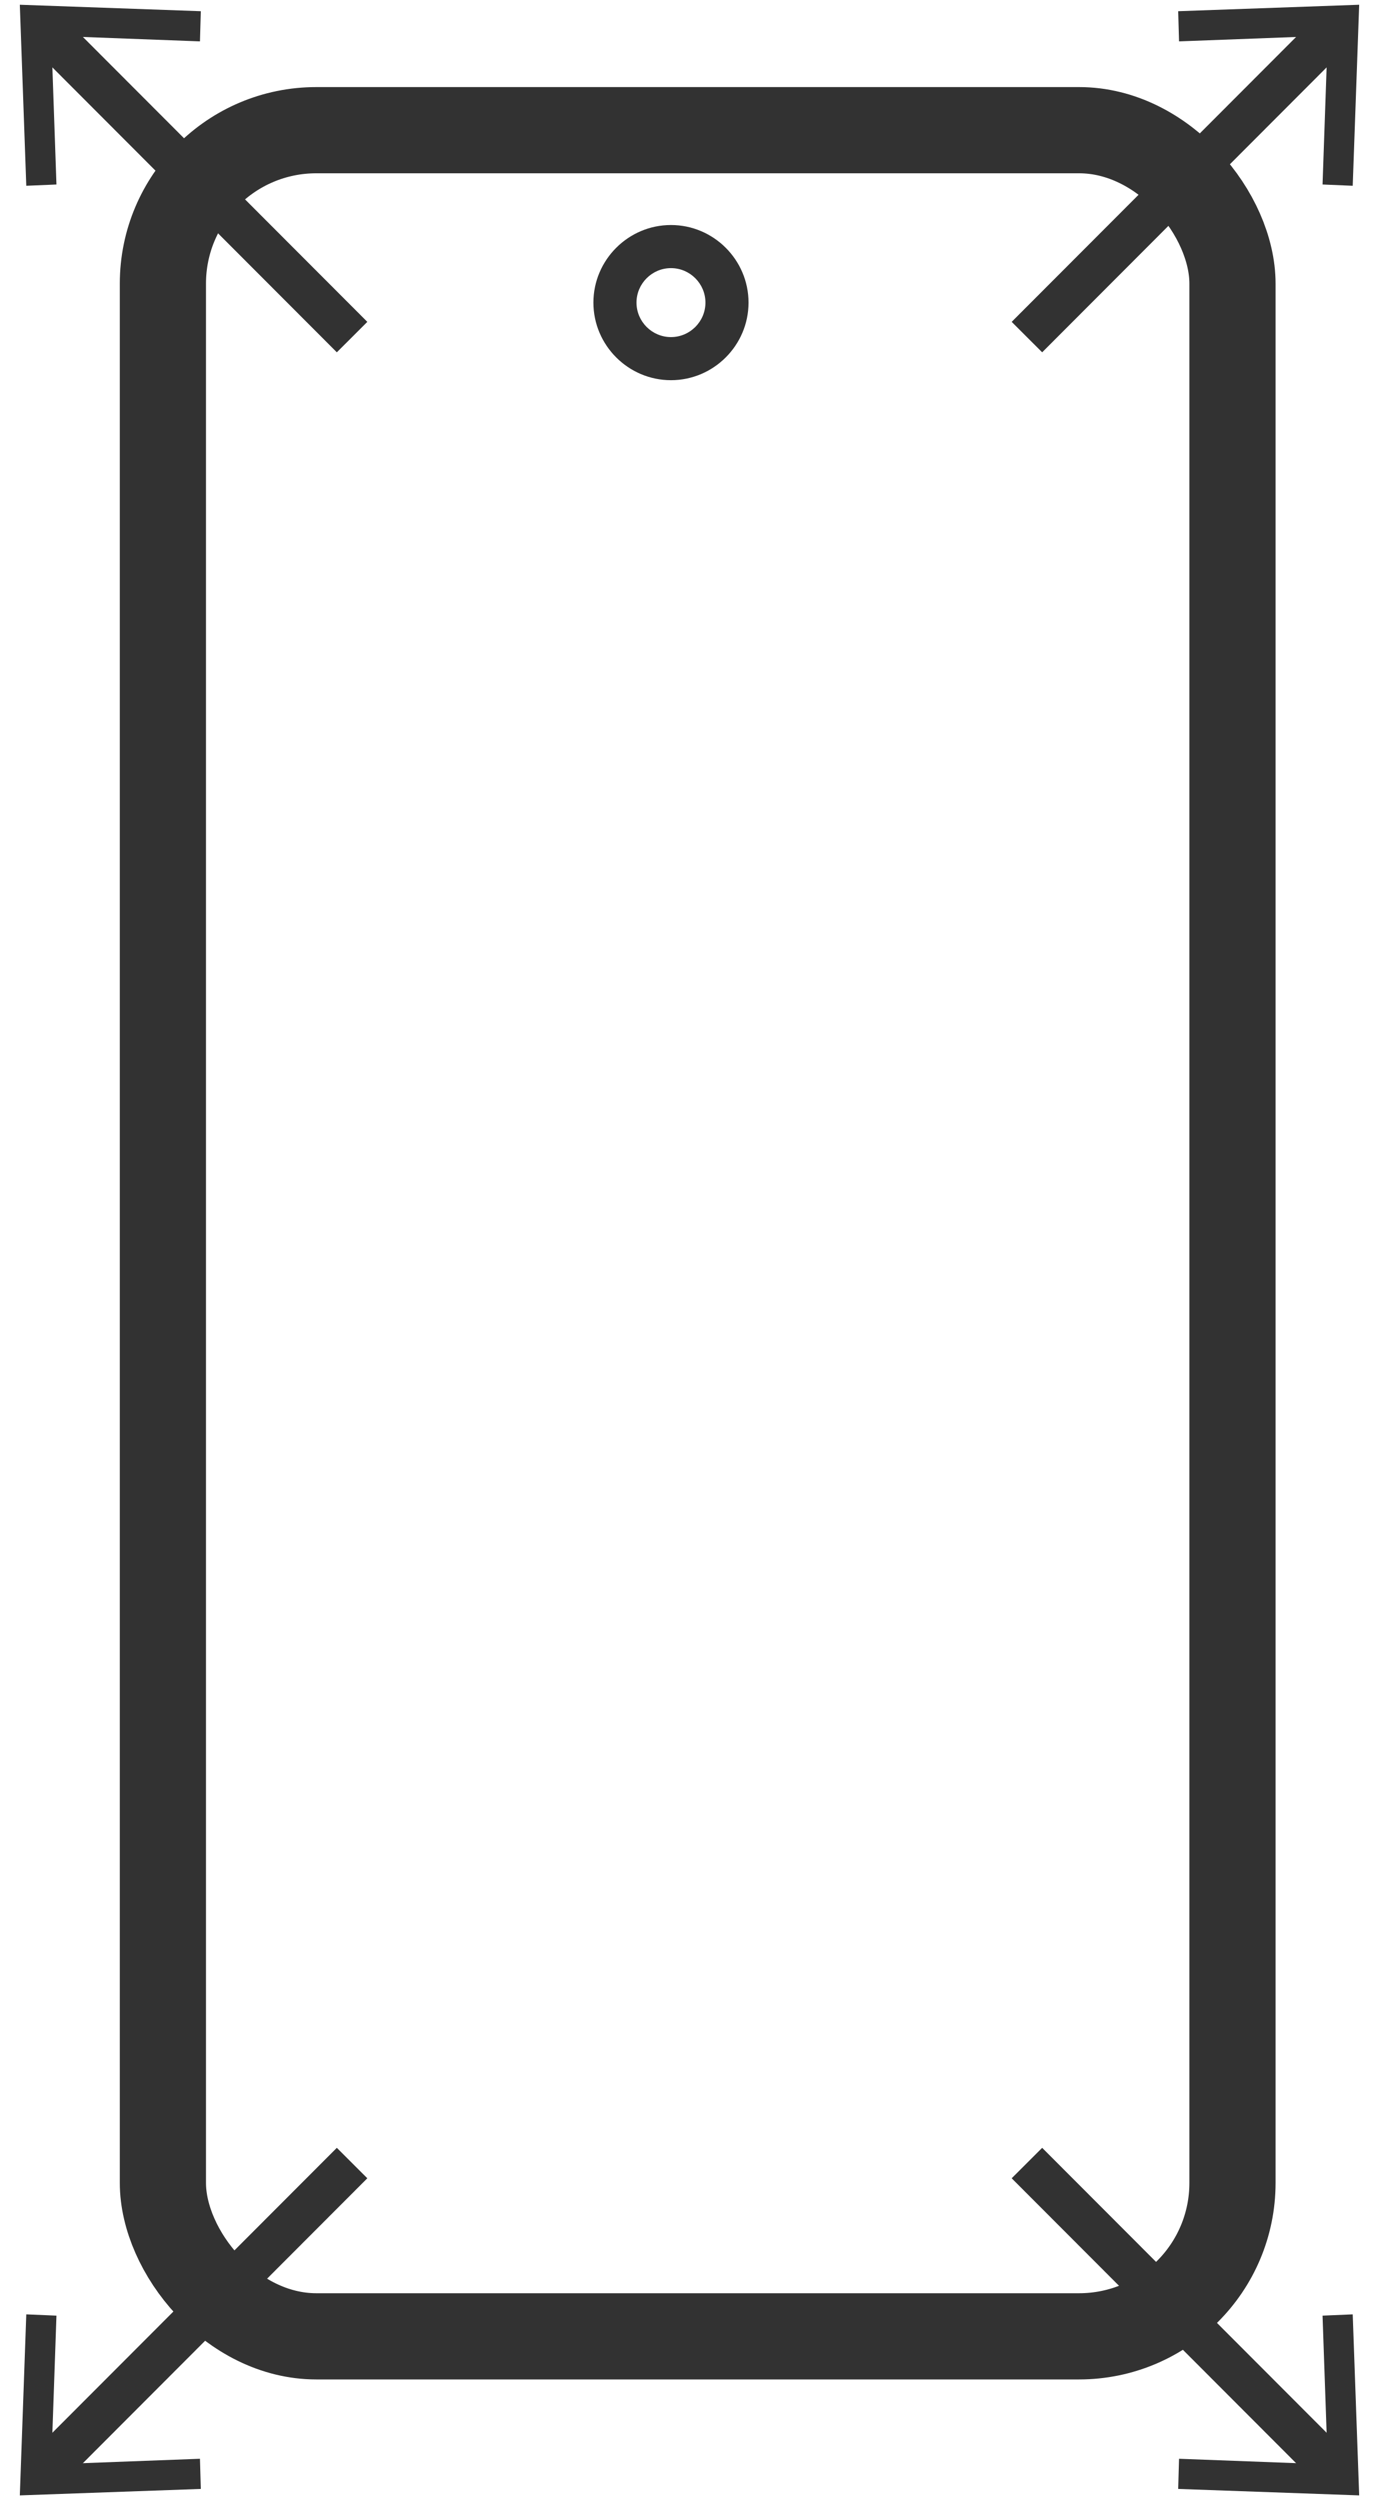
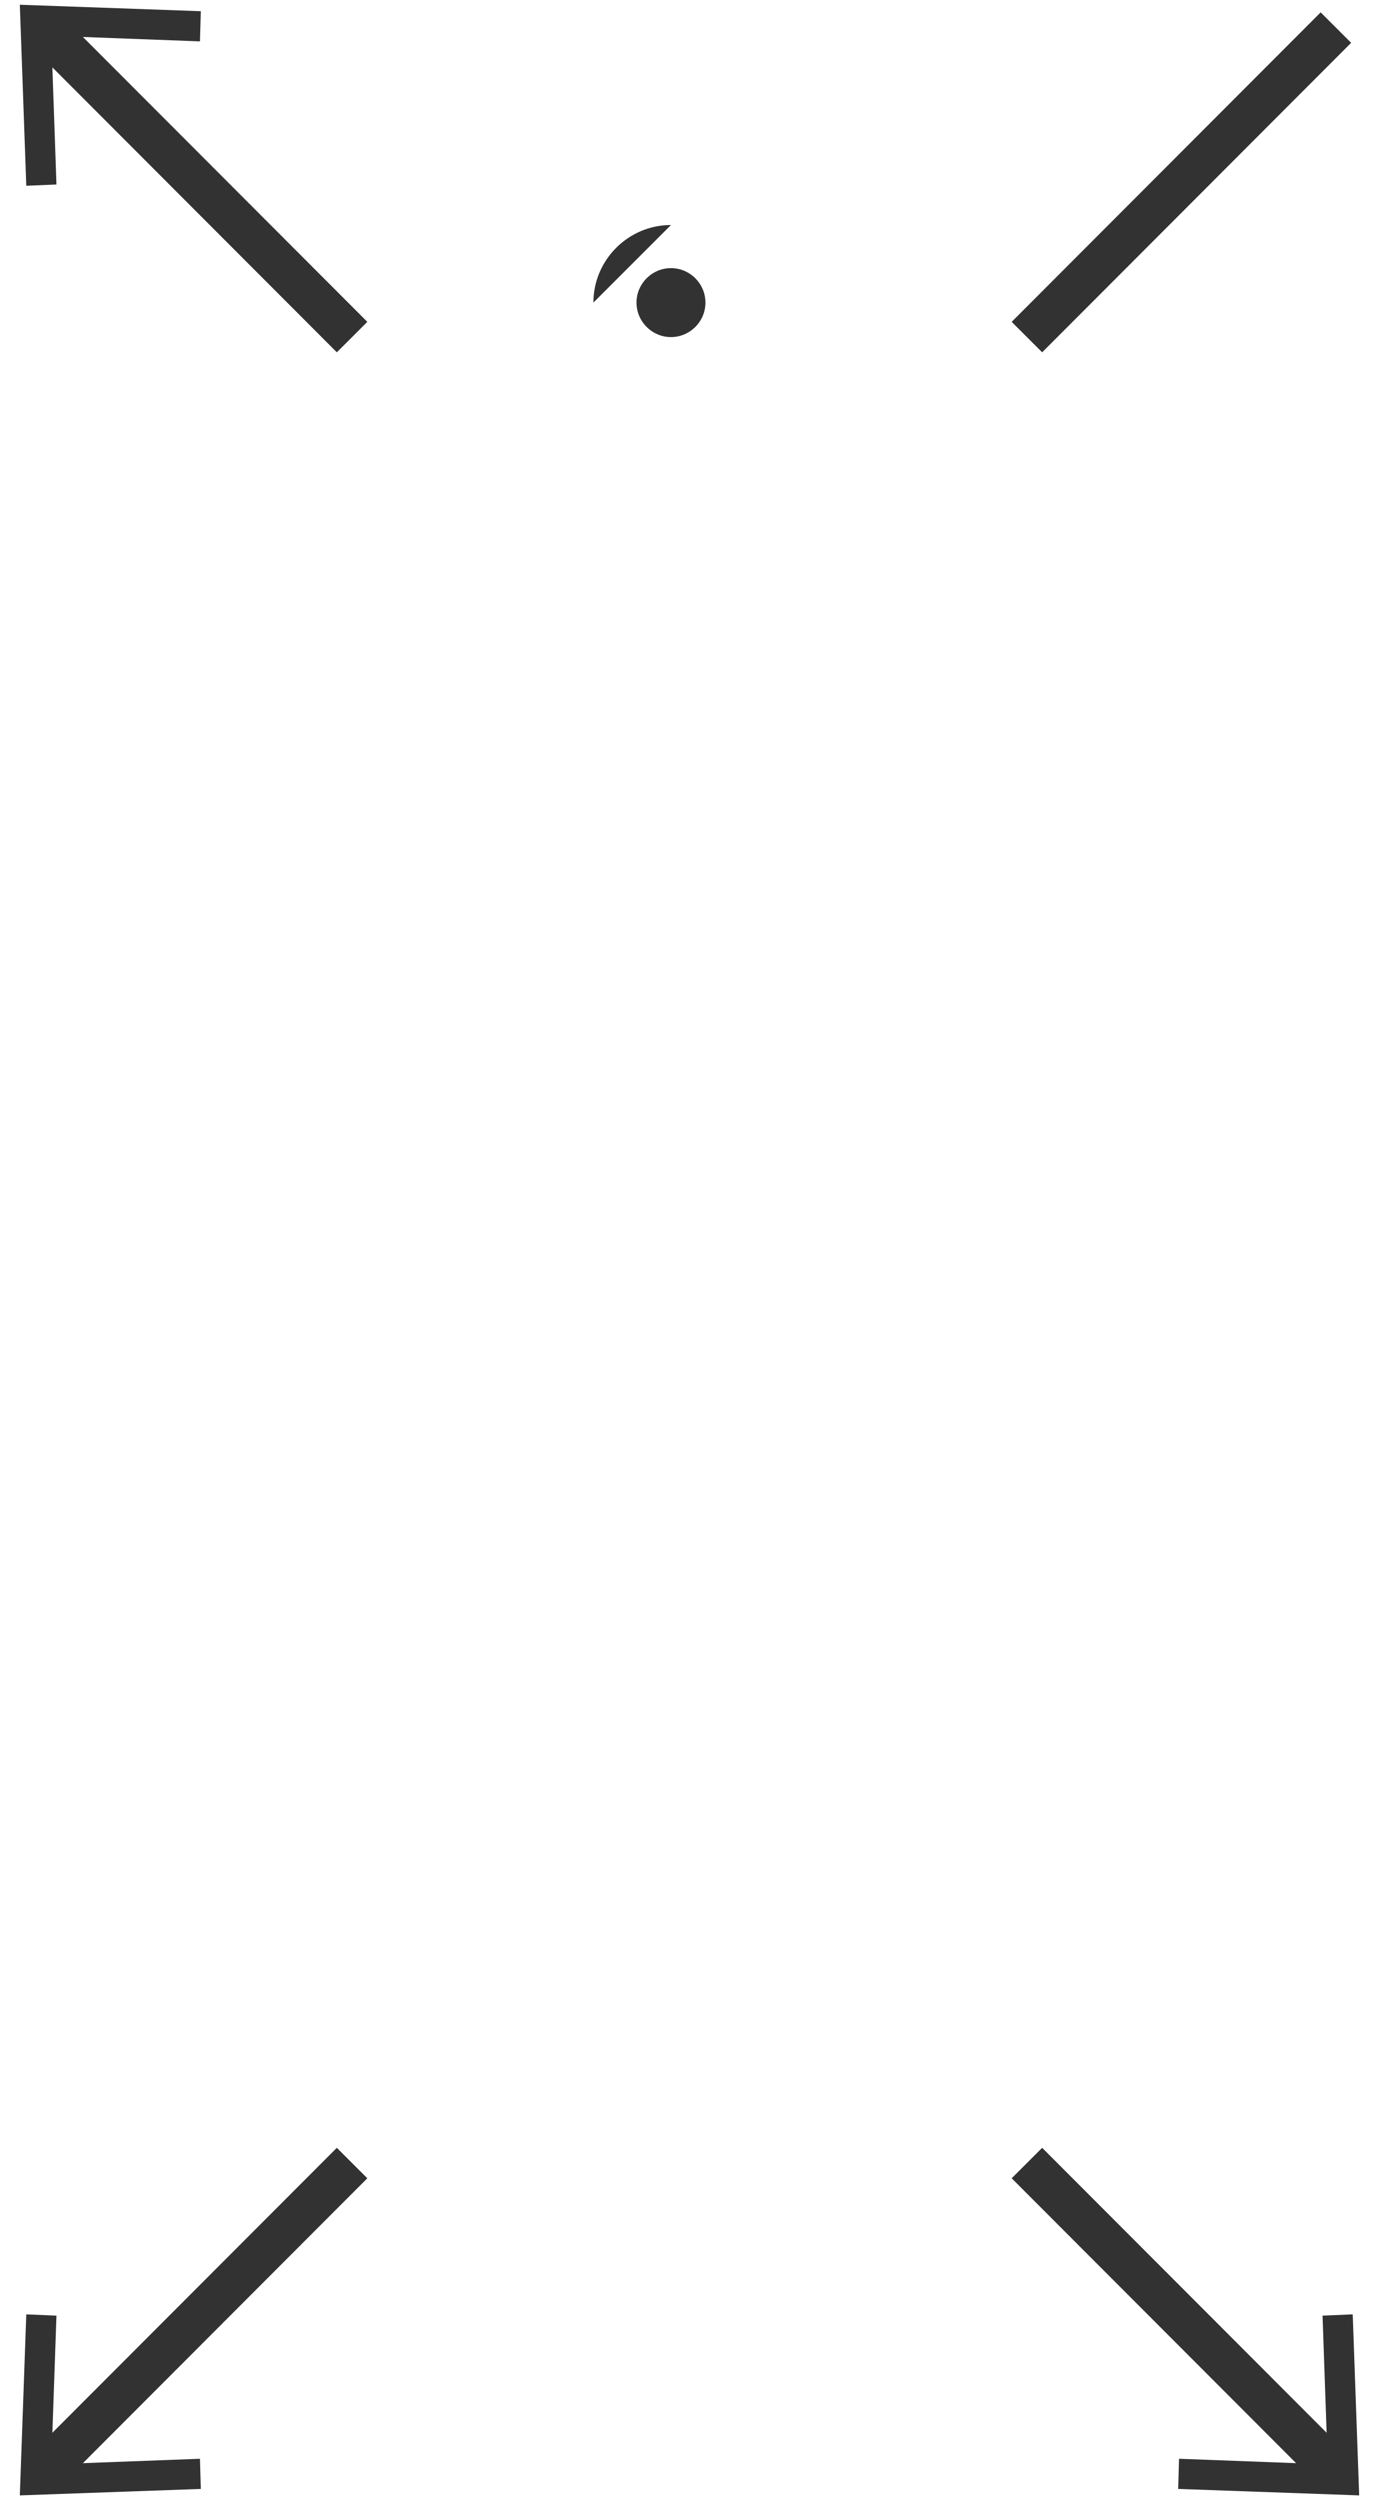
<svg xmlns="http://www.w3.org/2000/svg" width="32" height="58" version="1.1" viewBox="0 0 32 58">
  <defs>
    <style>
      .cls-1 {
        fill: #323232;
        stroke-width: 0px;
      }

      .cls-2, .cls-3 {
        fill: none;
        stroke: #323232;
        stroke-miterlimit: 10;
      }

      .cls-3 {
        stroke-width: 2px;
      }
    </style>
  </defs>
-   <rect class="cls-3" x="3.78" y="3.02" width="24.82" height="51.18" rx="3.56" ry="3.56" />
-   <path class="cls-1" d="M15.57,6.22c.44,0,.8.36.8.8s-.36.8-.8.8-.8-.36-.8-.8.36-.8.8-.8M15.57,5.22c-.99,0-1.8.81-1.8,1.8s.81,1.8,1.8,1.8,1.8-.81,1.8-1.8-.81-1.8-1.8-1.8h0Z" />
+   <path class="cls-1" d="M15.57,6.22c.44,0,.8.36.8.8s-.36.8-.8.8-.8-.36-.8-.8.36-.8.8-.8M15.57,5.22c-.99,0-1.8.81-1.8,1.8h0Z" />
  <g>
    <line class="cls-2" x1="8.17" y1="7.82" x2="1" y2=".64" />
    <polygon class="cls-1" points="4.66 .26 4.64 .96 1.19 .83 1.31 4.28 .61 4.31 .46 .11 4.66 .26" />
  </g>
  <g>
    <line class="cls-2" x1="23.83" y1="7.82" x2="31" y2=".64" />
-     <polygon class="cls-1" points="31.39 4.31 30.69 4.28 30.81 .83 27.36 .96 27.34 .26 31.54 .11 31.39 4.31" />
  </g>
  <g>
    <g>
      <line class="cls-2" x1="23.83" y1="50.18" x2="31" y2="57.36" />
      <polygon class="cls-1" points="27.34 57.74 27.36 57.04 30.81 57.17 30.69 53.72 31.39 53.69 31.54 57.89 27.34 57.74" />
    </g>
    <g>
      <line class="cls-2" x1="8.17" y1="50.18" x2="1" y2="57.36" />
      <polygon class="cls-1" points=".61 53.69 1.31 53.72 1.19 57.17 4.64 57.04 4.66 57.74 .46 57.89 .61 53.69" />
    </g>
  </g>
</svg>